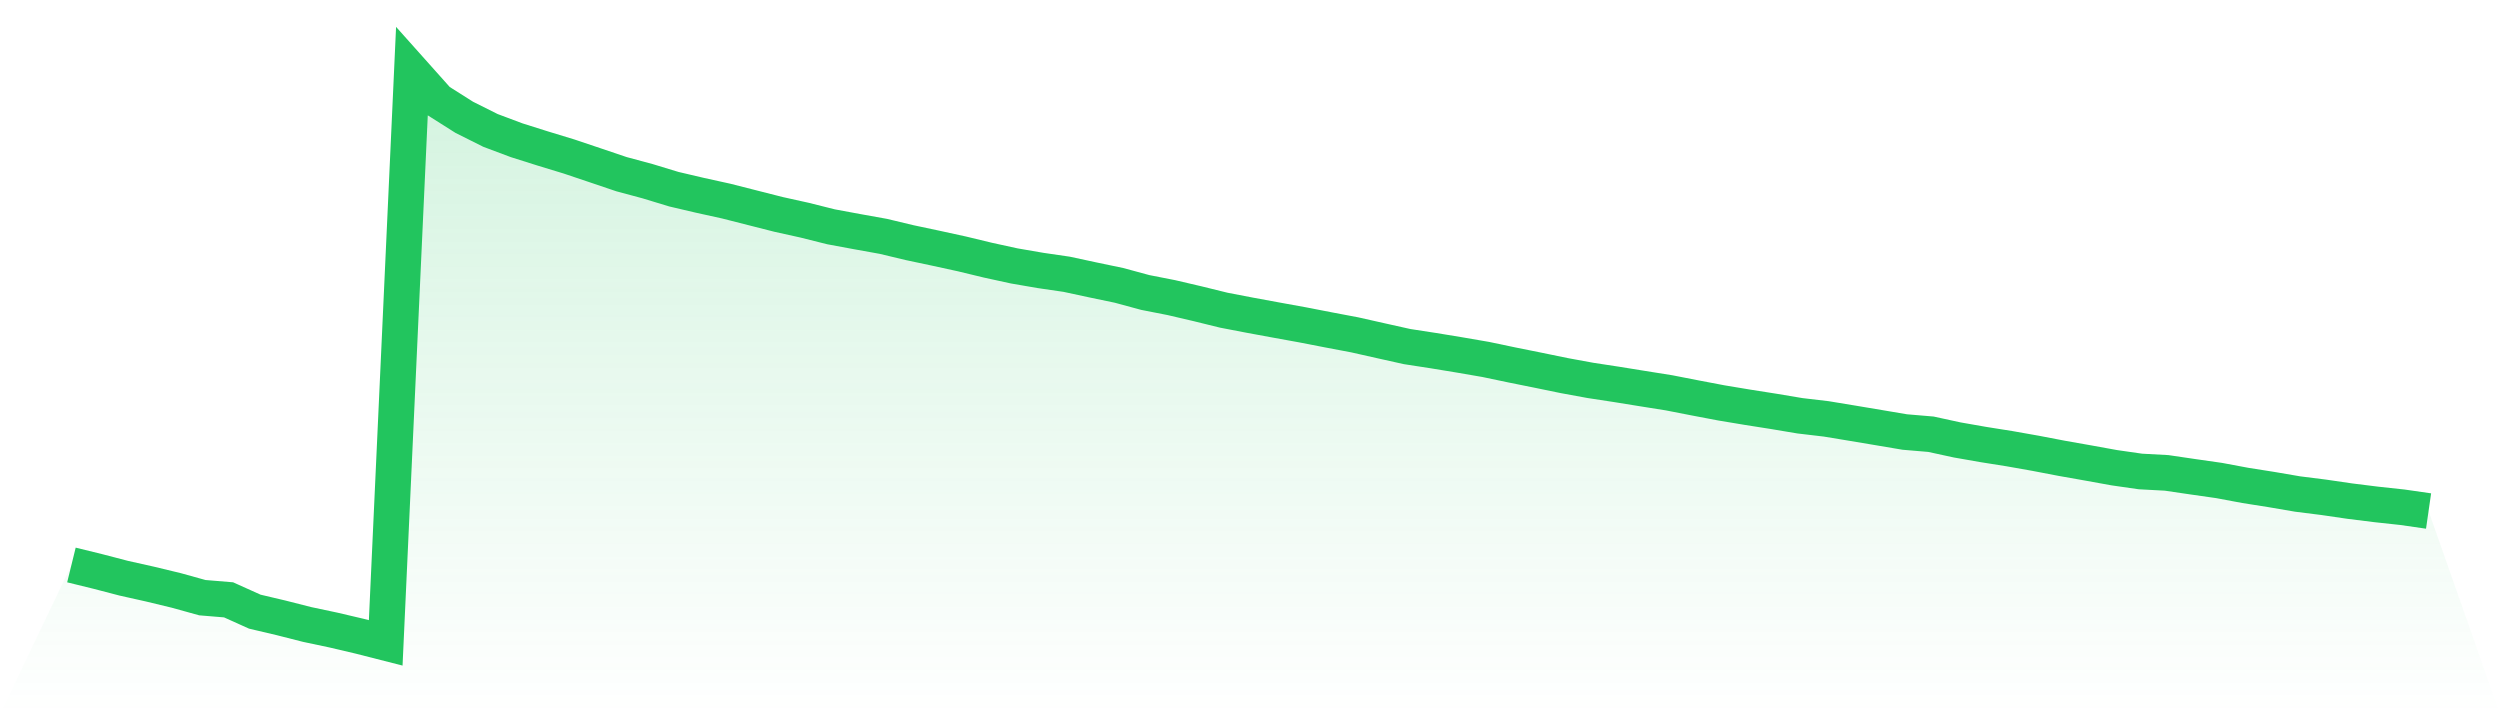
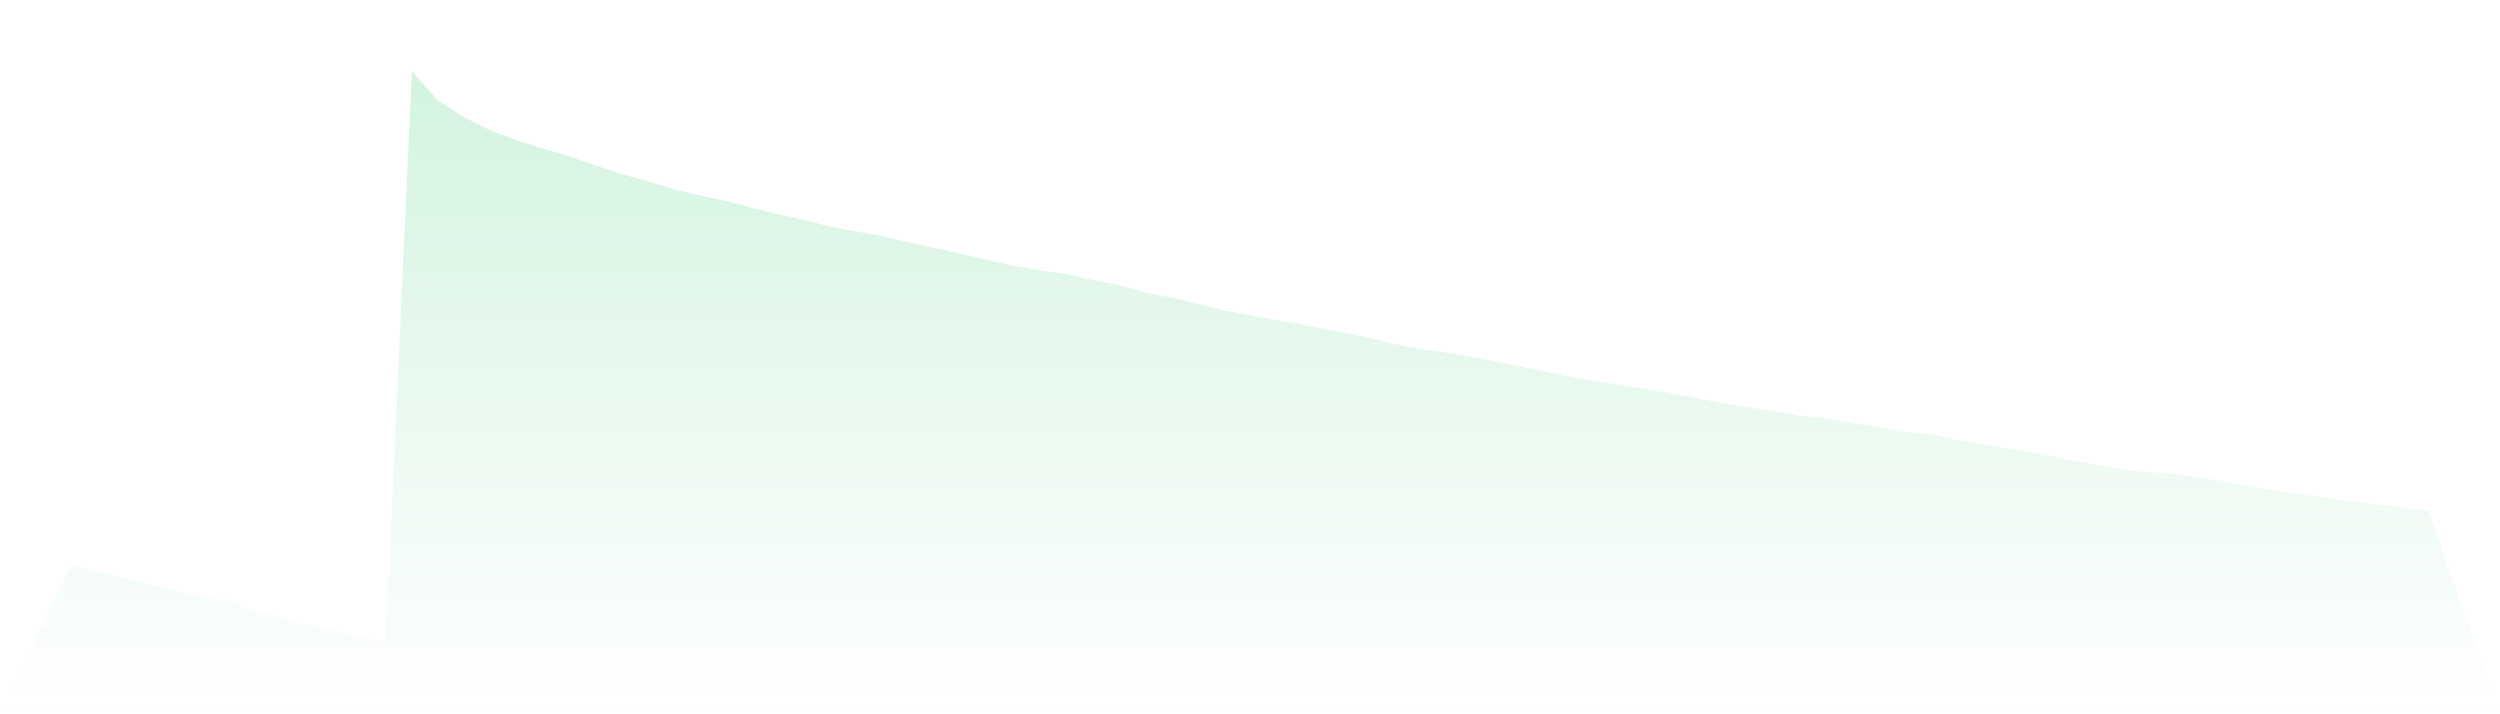
<svg xmlns="http://www.w3.org/2000/svg" viewBox="0 0 140 40">
  <defs>
    <linearGradient id="gradient" x1="0" x2="0" y1="0" y2="1">
      <stop offset="0%" stop-color="#22c55e" stop-opacity="0.2" />
      <stop offset="100%" stop-color="#22c55e" stop-opacity="0" />
    </linearGradient>
  </defs>
-   <path d="M4,31.639 L4,31.639 L5.467,31.999 L6.933,32.381 L8.4,32.709 L9.867,33.063 L11.333,33.47 L12.8,33.591 L14.267,34.252 L15.733,34.598 L17.2,34.971 L18.667,35.282 L20.133,35.626 L21.6,36 L23.067,4 L24.533,5.642 L26,6.57 L27.467,7.304 L28.933,7.854 L30.4,8.317 L31.867,8.764 L33.333,9.257 L34.8,9.753 L36.267,10.148 L37.733,10.594 L39.2,10.938 L40.667,11.261 L42.133,11.634 L43.6,12.007 L45.067,12.332 L46.533,12.7 L48,12.972 L49.467,13.236 L50.933,13.587 L52.4,13.898 L53.867,14.218 L55.333,14.572 L56.8,14.892 L58.267,15.145 L59.733,15.359 L61.2,15.675 L62.667,15.981 L64.133,16.379 L65.6,16.667 L67.067,17.01 L68.533,17.371 L70,17.653 L71.467,17.923 L72.933,18.189 L74.4,18.474 L75.867,18.752 L77.333,19.082 L78.8,19.409 L80.267,19.635 L81.733,19.876 L83.2,20.129 L84.667,20.437 L86.133,20.732 L87.6,21.034 L89.067,21.303 L90.533,21.527 L92,21.764 L93.467,21.998 L94.933,22.284 L96.4,22.563 L97.867,22.807 L99.333,23.038 L100.8,23.284 L102.267,23.457 L103.733,23.699 L105.2,23.945 L106.667,24.193 L108.133,24.317 L109.6,24.636 L111.067,24.893 L112.533,25.126 L114,25.386 L115.467,25.667 L116.933,25.926 L118.4,26.192 L119.867,26.403 L121.333,26.482 L122.8,26.698 L124.267,26.908 L125.733,27.182 L127.2,27.414 L128.667,27.665 L130.133,27.85 L131.6,28.064 L133.067,28.247 L134.533,28.406 L136,28.617 L140,40 L0,40 z" fill="url(#gradient)" />
-   <path d="M4,31.639 L4,31.639 L5.467,31.999 L6.933,32.381 L8.4,32.709 L9.867,33.063 L11.333,33.47 L12.8,33.591 L14.267,34.252 L15.733,34.598 L17.2,34.971 L18.667,35.282 L20.133,35.626 L21.6,36 L23.067,4 L24.533,5.642 L26,6.57 L27.467,7.304 L28.933,7.854 L30.4,8.317 L31.867,8.764 L33.333,9.257 L34.8,9.753 L36.267,10.148 L37.733,10.594 L39.2,10.938 L40.667,11.261 L42.133,11.634 L43.6,12.007 L45.067,12.332 L46.533,12.7 L48,12.972 L49.467,13.236 L50.933,13.587 L52.4,13.898 L53.867,14.218 L55.333,14.572 L56.8,14.892 L58.267,15.145 L59.733,15.359 L61.2,15.675 L62.667,15.981 L64.133,16.379 L65.6,16.667 L67.067,17.01 L68.533,17.371 L70,17.653 L71.467,17.923 L72.933,18.189 L74.4,18.474 L75.867,18.752 L77.333,19.082 L78.8,19.409 L80.267,19.635 L81.733,19.876 L83.2,20.129 L84.667,20.437 L86.133,20.732 L87.6,21.034 L89.067,21.303 L90.533,21.527 L92,21.764 L93.467,21.998 L94.933,22.284 L96.4,22.563 L97.867,22.807 L99.333,23.038 L100.8,23.284 L102.267,23.457 L103.733,23.699 L105.2,23.945 L106.667,24.193 L108.133,24.317 L109.6,24.636 L111.067,24.893 L112.533,25.126 L114,25.386 L115.467,25.667 L116.933,25.926 L118.4,26.192 L119.867,26.403 L121.333,26.482 L122.8,26.698 L124.267,26.908 L125.733,27.182 L127.2,27.414 L128.667,27.665 L130.133,27.85 L131.6,28.064 L133.067,28.247 L134.533,28.406 L136,28.617" fill="none" stroke="#22c55e" stroke-width="2" />
+   <path d="M4,31.639 L4,31.639 L5.467,31.999 L6.933,32.381 L8.4,32.709 L9.867,33.063 L11.333,33.47 L12.8,33.591 L14.267,34.252 L15.733,34.598 L17.2,34.971 L18.667,35.282 L20.133,35.626 L21.6,36 L23.067,4 L24.533,5.642 L26,6.57 L27.467,7.304 L28.933,7.854 L30.4,8.317 L31.867,8.764 L33.333,9.257 L34.8,9.753 L36.267,10.148 L37.733,10.594 L39.2,10.938 L40.667,11.261 L42.133,11.634 L43.6,12.007 L45.067,12.332 L46.533,12.7 L48,12.972 L49.467,13.236 L50.933,13.587 L53.867,14.218 L55.333,14.572 L56.8,14.892 L58.267,15.145 L59.733,15.359 L61.2,15.675 L62.667,15.981 L64.133,16.379 L65.6,16.667 L67.067,17.01 L68.533,17.371 L70,17.653 L71.467,17.923 L72.933,18.189 L74.4,18.474 L75.867,18.752 L77.333,19.082 L78.8,19.409 L80.267,19.635 L81.733,19.876 L83.2,20.129 L84.667,20.437 L86.133,20.732 L87.6,21.034 L89.067,21.303 L90.533,21.527 L92,21.764 L93.467,21.998 L94.933,22.284 L96.4,22.563 L97.867,22.807 L99.333,23.038 L100.8,23.284 L102.267,23.457 L103.733,23.699 L105.2,23.945 L106.667,24.193 L108.133,24.317 L109.6,24.636 L111.067,24.893 L112.533,25.126 L114,25.386 L115.467,25.667 L116.933,25.926 L118.4,26.192 L119.867,26.403 L121.333,26.482 L122.8,26.698 L124.267,26.908 L125.733,27.182 L127.2,27.414 L128.667,27.665 L130.133,27.85 L131.6,28.064 L133.067,28.247 L134.533,28.406 L136,28.617 L140,40 L0,40 z" fill="url(#gradient)" />
</svg>